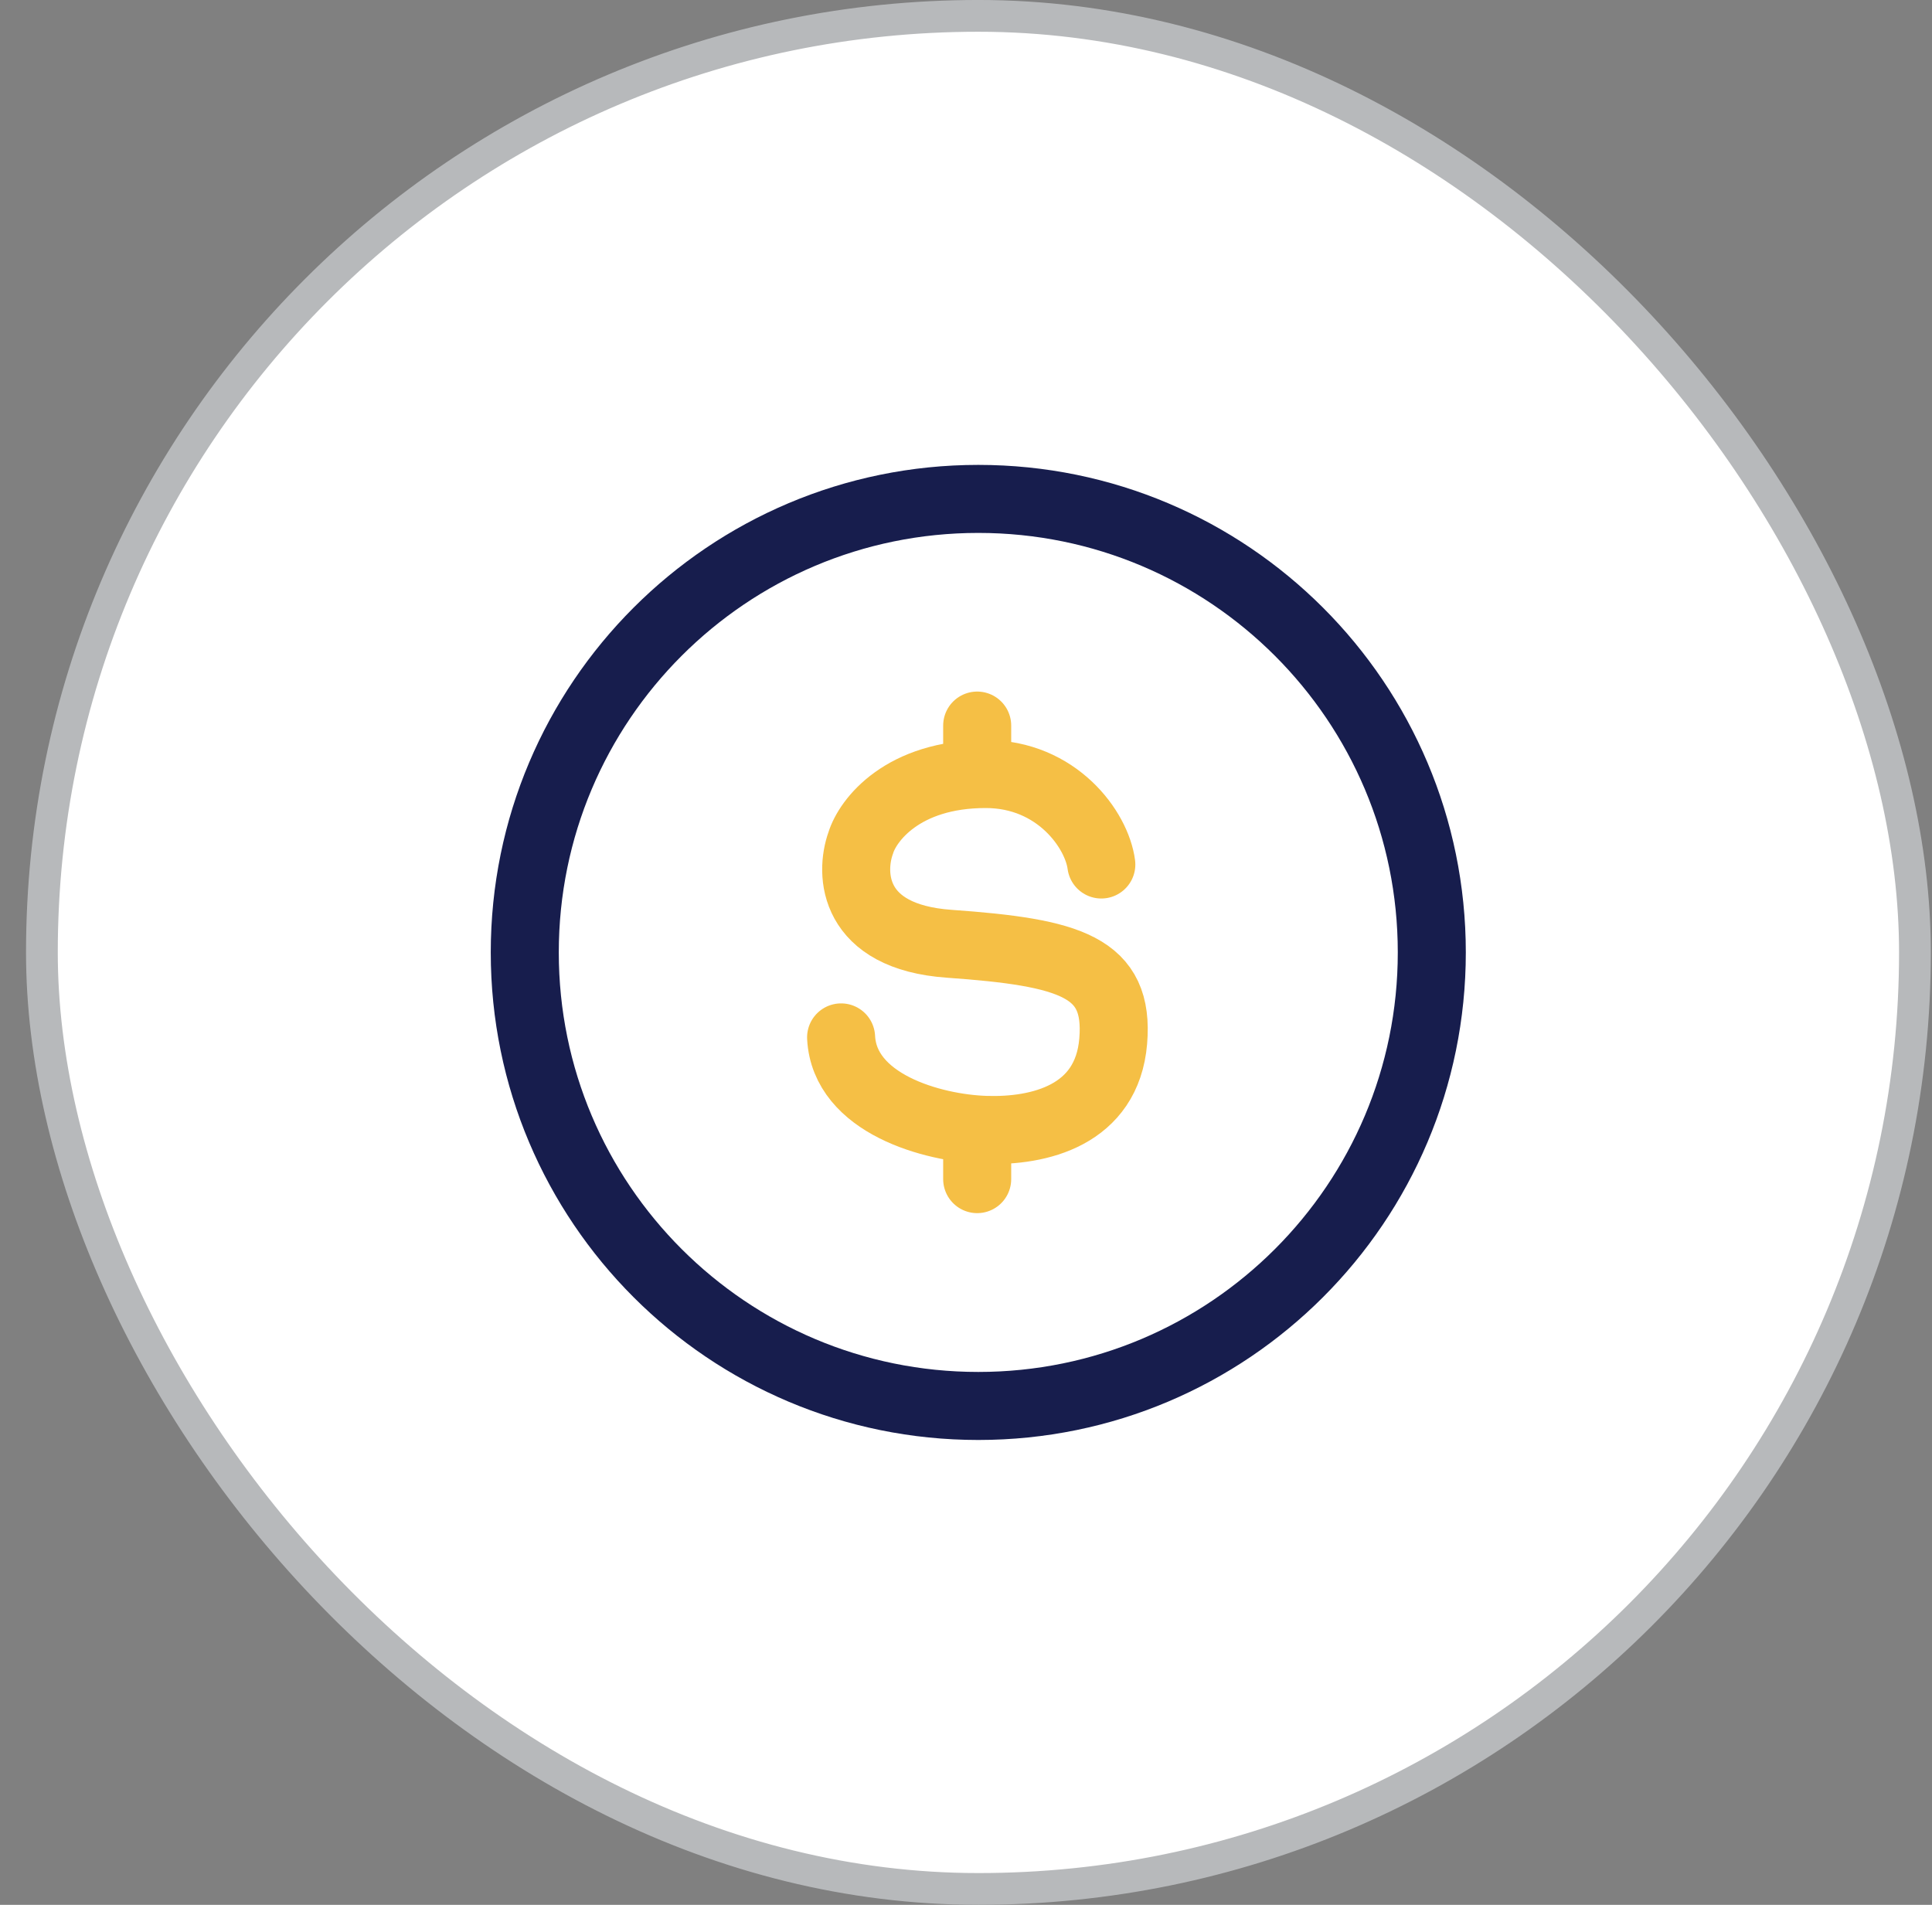
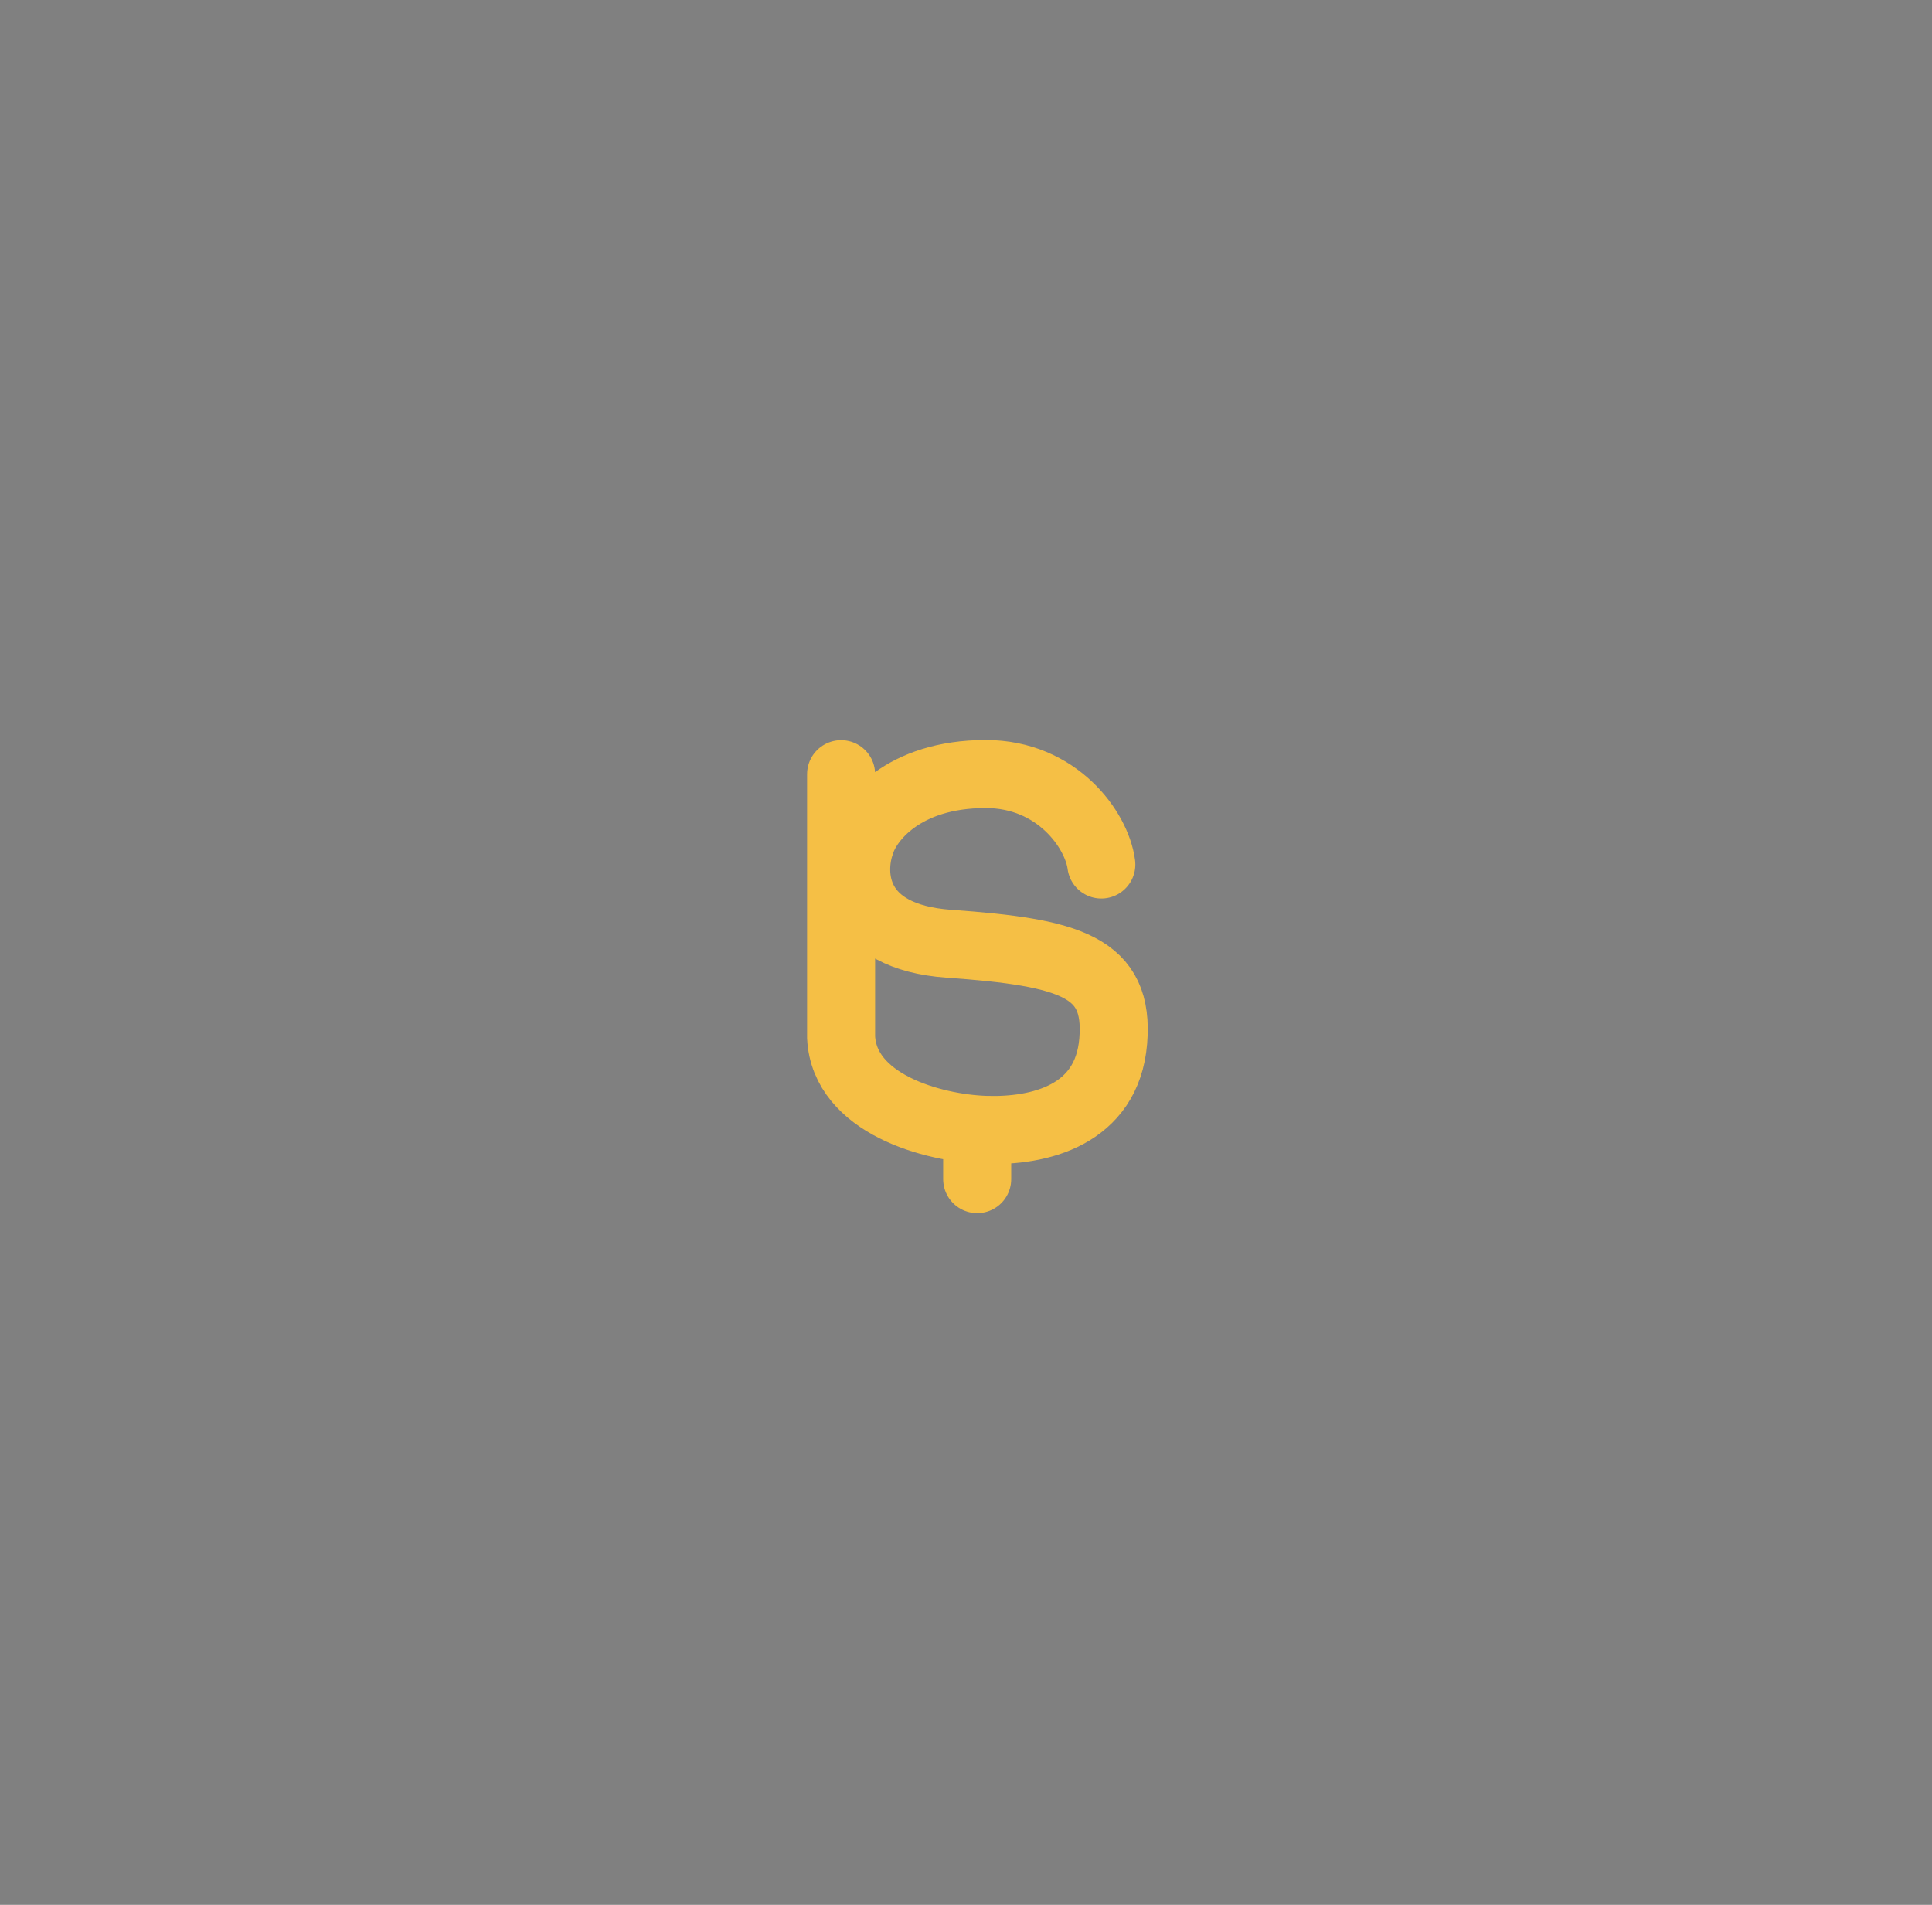
<svg xmlns="http://www.w3.org/2000/svg" width="71" height="70" viewBox="0 0 71 70" fill="none">
  <rect x="0" y="0" width="71" height="70" fill="#808080" stroke="none" />
-   <rect x="1.54" y="0.583" width="68.833" height="68.833" rx="34.417" fill="white" />
-   <rect x="1.54" y="0.583" width="68.833" height="68.833" rx="34.417" stroke="#B7B9BB" stroke-width="1.167" />
-   <path d="M52.618 35.001C52.618 44.205 45.157 51.667 35.952 51.667C26.747 51.667 19.285 44.205 19.285 35.001C19.285 25.796 26.747 18.334 35.952 18.334C45.157 18.334 52.618 25.796 52.618 35.001Z" stroke="#171D4D" stroke-width="2.5" />
-   <path d="M40.473 31.769C40.308 30.498 38.848 28.444 36.224 28.444C33.174 28.444 31.891 30.133 31.631 30.977C31.225 32.107 31.306 34.429 34.88 34.682C39.348 34.999 41.138 35.526 40.91 38.261C40.682 40.995 38.192 41.586 36.224 41.522C34.255 41.459 31.035 40.555 30.91 38.123M35.911 26.664V28.45M35.911 41.506V43.331" stroke="#F5BF45" stroke-width="2.5" stroke-linecap="round" />
+   <path d="M40.473 31.769C40.308 30.498 38.848 28.444 36.224 28.444C33.174 28.444 31.891 30.133 31.631 30.977C31.225 32.107 31.306 34.429 34.88 34.682C39.348 34.999 41.138 35.526 40.91 38.261C40.682 40.995 38.192 41.586 36.224 41.522C34.255 41.459 31.035 40.555 30.91 38.123V28.45M35.911 41.506V43.331" stroke="#F5BF45" stroke-width="2.5" stroke-linecap="round" />
</svg>